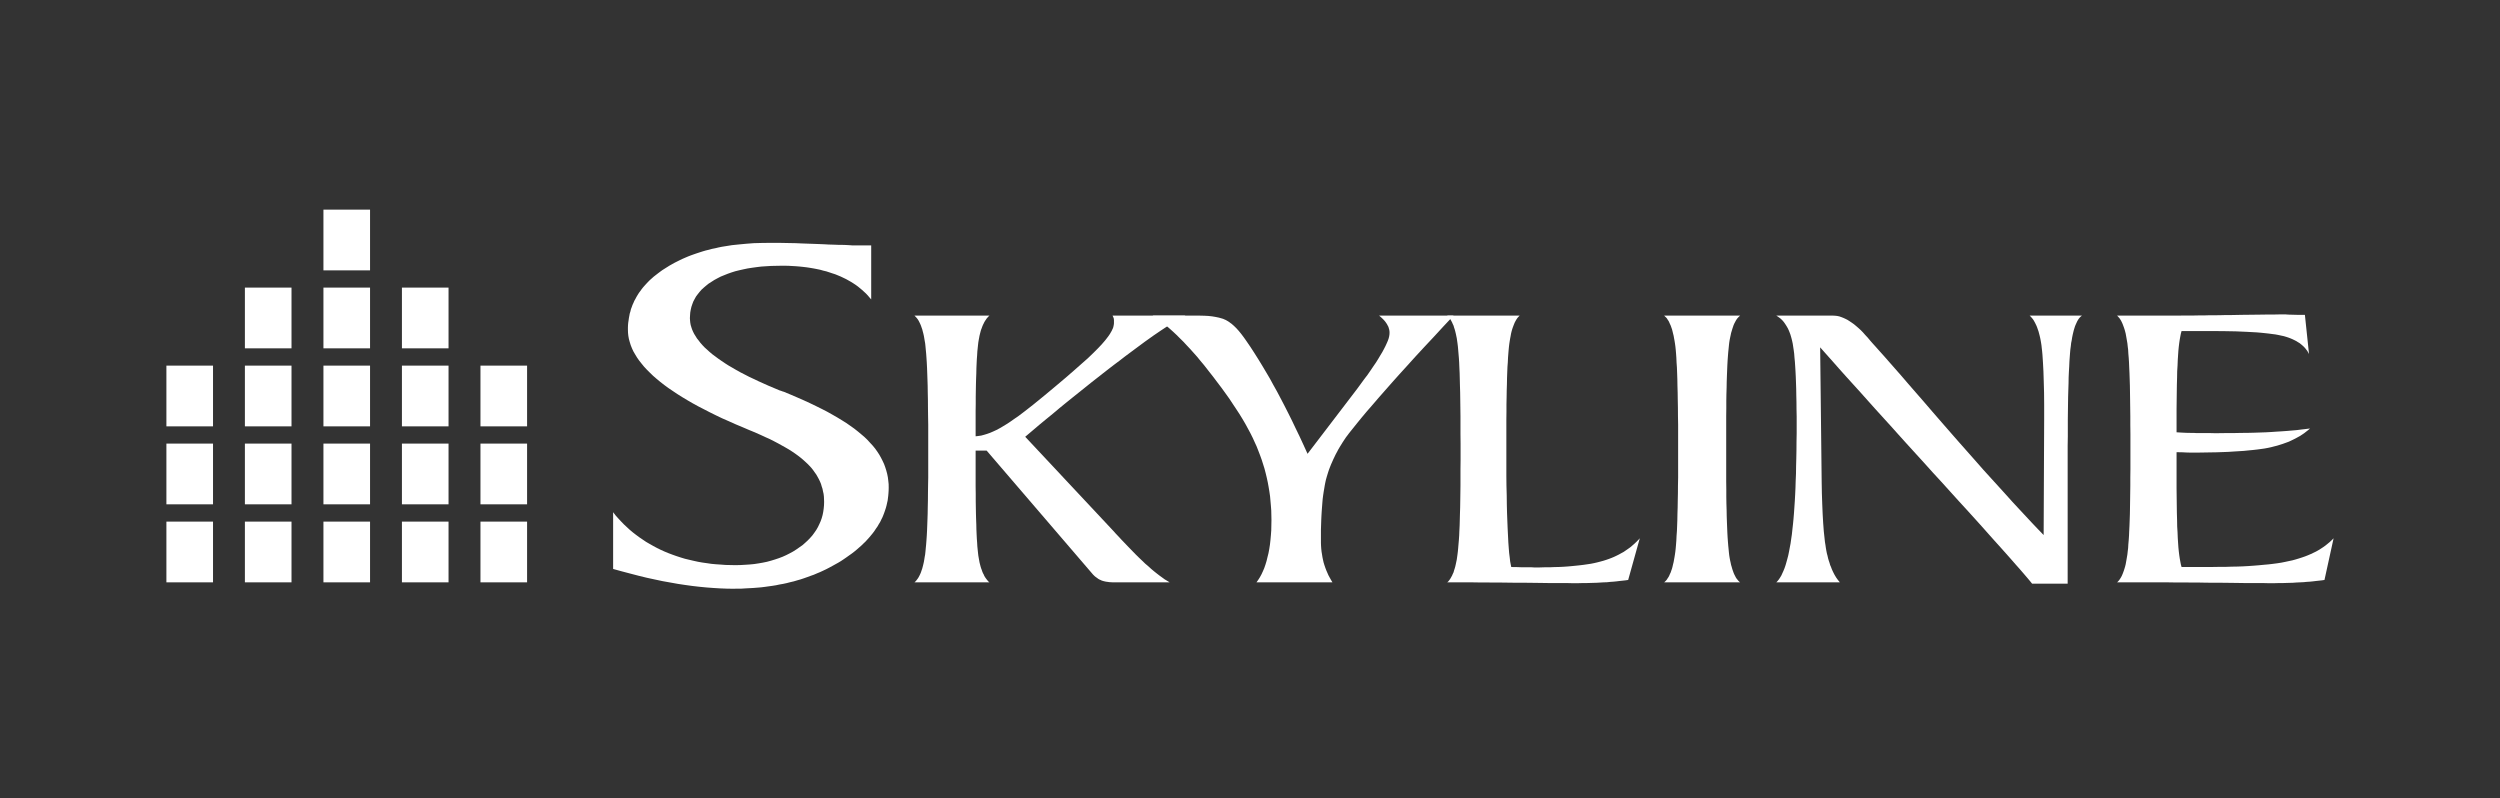
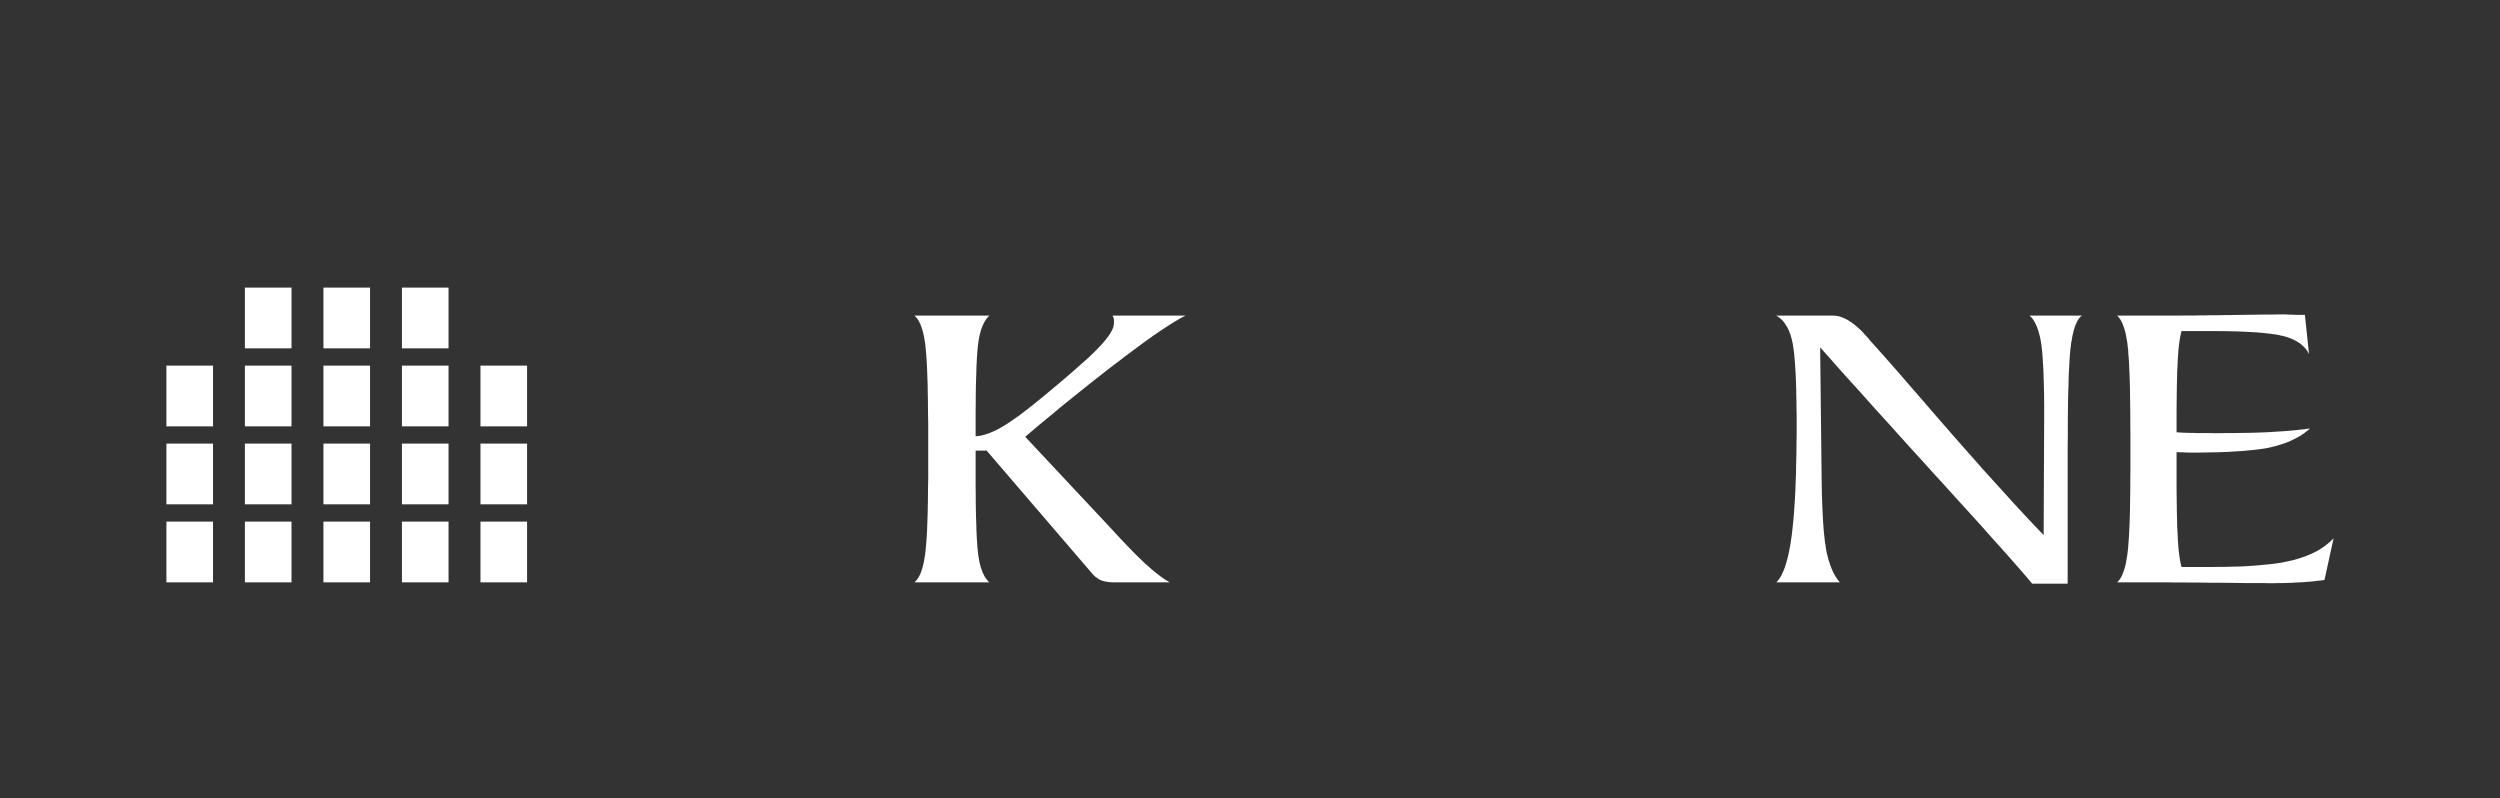
<svg xmlns="http://www.w3.org/2000/svg" id="SEMI" viewBox="0 0 480 153.28">
  <rect x="0" y="0" width="480" height="153.28" fill="#333333" stroke="none" />
  <defs>
    <style>
      .cls-1 {
        fill: #fff;
      }
    </style>
  </defs>
-   <path class="cls-1" d="M31.95,111.81h8.95v-11.66h-8.95v11.66ZM47.02,111.81h8.95v-11.66h-8.95v11.66ZM62.1,111.81h8.95v-11.66h-8.95v11.66ZM77.17,111.81h8.95v-11.66h-8.95v11.66ZM92.25,111.81h8.95v-11.66h-8.95v11.66ZM31.95,96.83h8.95v-11.66h-8.95v11.66ZM47.02,96.83h8.95v-11.66h-8.95v11.66ZM62.1,96.83h8.95v-11.66h-8.95v11.66ZM77.17,96.83h8.95v-11.66h-8.95v11.66ZM92.25,96.83h8.95v-11.66h-8.95v11.66ZM31.95,81.86h8.95v-11.66h-8.95v11.66ZM47.02,81.86h8.95v-11.66h-8.95v11.66ZM62.1,81.86h8.95v-11.66h-8.95v11.66ZM77.17,81.86h8.95v-11.66h-8.95v11.66ZM92.25,81.86h8.95v-11.66h-8.95v11.66ZM47.02,66.88h8.95v-11.66h-8.95v11.66ZM62.1,66.88h8.95v-11.66h-8.95v11.66ZM77.17,66.88h8.95v-11.66h-8.95v11.66ZM62.1,51.91h8.95v-11.66h-8.95v11.66Z" />
-   <polygon class="cls-1" points="148.65 46.63 147.66 46.63 146.16 46.65 144.7 46.69 143.28 46.8 141.9 46.93 140.54 47.07 139.23 47.28 138.6 47.38 137.96 47.51 137.33 47.66 136.72 47.78 136.11 47.95 135.51 48.09 134.93 48.26 134.34 48.45 133.76 48.64 133.21 48.83 132.65 49.03 132.11 49.24 131.57 49.47 131.04 49.7 130.52 49.95 130.02 50.2 129.52 50.45 129.04 50.72 128.54 51 128.08 51.29 127.62 51.58 127.16 51.87 126.72 52.19 126.31 52.5 125.91 52.81 125.51 53.12 125.13 53.46 124.78 53.77 124.44 54.11 124.11 54.46 123.8 54.8 123.49 55.15 123.21 55.5 122.94 55.88 122.67 56.24 122.44 56.61 122.21 56.99 122 57.39 121.79 57.76 121.62 58.16 121.44 58.55 121.29 58.97 121.14 59.36 121.04 59.79 120.91 60.2 120.83 60.64 120.75 61.06 120.69 61.5 120.62 61.95 120.58 62.4 120.56 62.86 120.56 63.29 120.58 63.9 120.64 64.48 120.75 65.09 120.91 65.67 121.1 66.28 121.33 66.86 121.6 67.45 121.94 68.03 122.3 68.63 122.71 69.22 123.17 69.8 123.65 70.39 124.19 70.97 124.78 71.56 125.4 72.16 126.08 72.75 126.78 73.33 127.54 73.92 128.33 74.5 129.16 75.06 130.04 75.65 130.96 76.23 131.94 76.82 132.94 77.4 134.01 77.99 135.1 78.55 136.24 79.14 137.41 79.72 138.64 80.31 139.92 80.87 141.21 81.45 142.57 82.02 143.11 82.25 143.57 82.45 143.97 82.62 144.3 82.75 145.22 83.14 146.12 83.54 146.98 83.94 147.81 84.31 148.6 84.71 149.36 85.11 150.08 85.51 150.78 85.9 151.42 86.27 152.05 86.67 152.64 87.07 153.18 87.46 153.7 87.86 154.18 88.26 154.62 88.66 155.04 89.05 155.43 89.45 155.79 89.84 156.12 90.26 156.43 90.7 156.73 91.12 156.98 91.56 157.23 92.02 157.44 92.46 157.63 92.91 157.77 93.4 157.92 93.85 158.02 94.35 158.13 94.83 158.19 95.33 158.21 95.84 158.23 96.36 158.21 97.01 158.15 97.65 158.06 98.28 157.94 98.88 157.77 99.49 157.56 100.08 157.31 100.64 157.04 101.2 156.73 101.74 156.37 102.26 156 102.77 155.56 103.27 155.1 103.75 154.6 104.21 154.08 104.67 153.49 105.08 152.89 105.5 152.26 105.9 151.61 106.25 150.94 106.59 150.25 106.9 149.54 107.17 148.79 107.42 148.04 107.65 147.27 107.86 146.45 108.03 145.64 108.17 144.78 108.3 143.93 108.38 143.03 108.44 142.13 108.49 141.19 108.51 140.25 108.49 139.31 108.47 138.39 108.4 137.49 108.34 136.6 108.26 135.72 108.13 134.86 108.01 134.01 107.86 133.15 107.67 132.34 107.48 131.5 107.28 130.71 107.04 129.91 106.78 129.12 106.5 128.35 106.21 127.6 105.9 126.85 105.56 126.14 105.21 125.43 104.83 124.74 104.44 124.05 104.04 123.4 103.6 122.75 103.16 122.13 102.7 121.52 102.23 120.91 101.72 120.35 101.2 119.79 100.68 119.24 100.11 118.72 99.55 118.2 98.97 117.72 98.34 117.72 109.24 119.39 109.7 121.02 110.13 122.63 110.55 124.19 110.93 125.72 111.26 127.22 111.58 128.68 111.84 130.13 112.1 131.52 112.31 132.9 112.5 134.28 112.66 135.62 112.79 136.95 112.89 138.25 112.97 139.54 113.02 140.8 113.04 141.59 113.02 142.36 113.02 143.13 112.97 143.89 112.93 144.64 112.89 145.39 112.83 146.12 112.77 146.85 112.68 147.56 112.58 148.29 112.48 148.98 112.37 149.69 112.22 150.38 112.1 151.07 111.95 151.73 111.78 152.41 111.62 153.05 111.43 153.72 111.24 154.35 111.03 155 110.8 155.62 110.57 156.25 110.35 156.85 110.09 157.46 109.84 158.04 109.57 158.65 109.28 159.21 108.99 159.8 108.67 160.36 108.36 160.92 108.05 161.47 107.72 162.01 107.36 162.53 107 163.05 106.63 163.56 106.27 164.04 105.9 164.5 105.52 164.93 105.14 165.38 104.75 165.79 104.35 166.18 103.98 166.56 103.56 166.92 103.16 167.27 102.74 167.59 102.35 167.9 101.93 168.19 101.49 168.48 101.08 168.73 100.64 168.99 100.22 169.21 99.76 169.43 99.32 169.61 98.88 169.78 98.43 169.94 97.97 170.09 97.51 170.22 97.03 170.32 96.57 170.43 96.09 170.49 95.61 170.55 95.11 170.59 94.63 170.62 94.12 170.63 93.62 170.62 92.95 170.55 92.29 170.47 91.64 170.34 90.99 170.17 90.35 169.97 89.72 169.74 89.09 169.46 88.49 169.15 87.88 168.82 87.29 168.44 86.71 168.03 86.13 167.57 85.57 167.06 85.02 166.55 84.46 165.98 83.91 165.38 83.4 164.72 82.85 164.04 82.31 163.28 81.77 162.49 81.22 161.63 80.68 160.74 80.14 159.8 79.6 158.82 79.05 157.77 78.51 156.68 77.97 155.54 77.42 154.37 76.88 153.14 76.34 151.84 75.78 150.52 75.23 150.38 75.19 150.19 75.13 149.96 75.04 149.69 74.96 148.65 74.52 147.6 74.08 146.62 73.64 145.66 73.21 144.74 72.77 143.84 72.35 142.99 71.91 142.15 71.48 141.36 71.04 140.61 70.6 139.88 70.18 139.19 69.74 138.54 69.3 137.92 68.87 137.33 68.43 136.76 68.01 136.24 67.57 135.76 67.13 135.3 66.72 134.88 66.28 134.49 65.84 134.16 65.4 133.82 64.98 133.55 64.54 133.28 64.11 133.07 63.69 132.88 63.25 132.74 62.83 132.61 62.4 132.53 61.95 132.49 61.54 132.46 61.1 132.49 60.53 132.53 59.97 132.63 59.43 132.75 58.91 132.92 58.41 133.11 57.9 133.36 57.43 133.63 56.94 133.95 56.51 134.3 56.07 134.68 55.63 135.12 55.23 135.58 54.84 136.05 54.46 136.6 54.11 137.16 53.75 137.77 53.42 138.39 53.1 139.06 52.83 139.73 52.56 140.44 52.31 141.17 52.08 141.94 51.89 142.74 51.71 143.55 51.54 144.39 51.41 145.26 51.29 146.16 51.18 147.08 51.12 148.04 51.06 149.02 51.04 150.02 51.02 150.76 51.02 151.49 51.04 152.2 51.08 152.89 51.12 153.58 51.18 154.24 51.25 154.91 51.33 155.56 51.43 156.21 51.54 156.83 51.66 157.46 51.79 158.06 51.96 158.65 52.1 159.23 52.29 159.8 52.48 160.36 52.66 160.9 52.88 161.43 53.1 161.95 53.35 162.45 53.59 162.93 53.86 163.41 54.13 163.87 54.42 164.31 54.71 164.72 55.01 165.12 55.34 165.52 55.67 165.89 56.01 166.27 56.36 166.61 56.72 166.94 57.11 167.27 57.49 167.27 47.12 163.96 47.12 163.66 47.12 163.33 47.09 162.97 47.07 162.6 47.05 162.22 47.03 161.92 47.03 161.7 47.01 161.53 47.01 161.28 47.01 160.9 47.01 160.43 46.99 159.82 46.97 159.09 46.95 158.23 46.9 157.25 46.86 156.17 46.82 155.01 46.78 153.91 46.74 152.8 46.69 151.73 46.67 150.69 46.65 149.65 46.63 148.65 46.63" />
+   <path class="cls-1" d="M31.95,111.81h8.95v-11.66h-8.95v11.66ZM47.02,111.81h8.95v-11.66h-8.95v11.66ZM62.1,111.81h8.95v-11.66h-8.95v11.66ZM77.17,111.81h8.95v-11.66h-8.95v11.66ZM92.25,111.81h8.95v-11.66h-8.95v11.66ZM31.95,96.83h8.95v-11.66h-8.95v11.66ZM47.02,96.83h8.95v-11.66h-8.95v11.66ZM62.1,96.83h8.95v-11.66h-8.95v11.66ZM77.17,96.83h8.95v-11.66h-8.95v11.66ZM92.25,96.83h8.95v-11.66h-8.95v11.66ZM31.95,81.86h8.95v-11.66h-8.95v11.66ZM47.02,81.86h8.95v-11.66h-8.95v11.66ZM62.1,81.86h8.95v-11.66h-8.95v11.66ZM77.17,81.86h8.95v-11.66h-8.95v11.66ZM92.25,81.86h8.95v-11.66h-8.95v11.66ZM47.02,66.88h8.95v-11.66h-8.95v11.66ZM62.1,66.88h8.95v-11.66h-8.95v11.66ZM77.17,66.88h8.95v-11.66h-8.95v11.66ZM62.1,51.91h8.95v-11.66v11.66Z" />
  <polygon class="cls-1" points="213.61 60.6 213.71 60.81 213.8 61.02 213.84 61.14 213.86 61.29 213.88 61.46 213.88 61.66 213.88 62.06 213.86 62.27 213.82 62.5 213.77 62.73 213.7 62.98 213.57 63.25 213.45 63.52 213.28 63.81 213.11 64.11 212.9 64.42 212.67 64.73 212.42 65.06 212.15 65.4 211.52 66.13 210.79 66.9 209.93 67.76 208.87 68.78 207.59 69.91 206.13 71.2 204.49 72.62 202.63 74.19 200.58 75.9 198.32 77.74 197.36 78.49 196.47 79.18 195.61 79.83 194.77 80.41 194 80.95 193.27 81.43 192.58 81.85 191.93 82.23 191.31 82.56 190.68 82.85 190.1 83.1 189.51 83.31 188.95 83.48 188.39 83.63 187.84 83.71 187.32 83.77 187.32 80.35 187.32 78.91 187.34 77.55 187.34 76.26 187.36 75.01 187.38 73.83 187.41 72.73 187.45 71.7 187.47 70.72 187.51 69.8 187.55 68.97 187.61 68.18 187.65 67.47 187.72 66.82 187.78 66.23 187.84 65.72 187.92 65.25 188.07 64.44 188.26 63.69 188.36 63.33 188.49 63 188.6 62.69 188.72 62.4 188.87 62.1 188.99 61.85 189.14 61.6 189.3 61.37 189.45 61.14 189.62 60.95 189.78 60.77 189.97 60.6 175.58 60.6 175.75 60.77 175.92 60.95 176.08 61.14 176.25 61.37 176.4 61.62 176.54 61.9 176.69 62.21 176.82 62.52 176.94 62.87 177.07 63.23 177.17 63.63 177.28 64.04 177.38 64.48 177.46 64.94 177.54 65.42 177.63 65.92 177.69 66.48 177.75 67.14 177.82 67.86 177.88 68.68 177.94 69.6 177.99 70.58 178.03 71.64 178.07 72.81 178.11 74.04 178.13 75.38 178.16 76.8 178.17 78.3 178.19 79.87 178.22 81.54 178.22 83.29 178.22 85.13 178.22 88.42 178.22 90.1 178.22 91.72 178.19 93.25 178.17 94.71 178.16 96.1 178.13 97.42 178.11 98.65 178.07 99.82 178.03 100.91 177.99 101.93 177.94 102.87 177.88 103.73 177.82 104.52 177.75 105.23 177.69 105.88 177.63 106.44 177.54 106.94 177.46 107.44 177.38 107.9 177.28 108.34 177.17 108.78 177.07 109.16 176.94 109.53 176.82 109.89 176.69 110.2 176.54 110.51 176.4 110.78 176.25 111.03 176.08 111.26 175.92 111.47 175.75 111.66 175.58 111.81 189.97 111.81 189.78 111.66 189.62 111.47 189.45 111.26 189.3 111.06 189.14 110.83 188.99 110.58 188.87 110.3 188.72 110.03 188.6 109.74 188.49 109.41 188.36 109.07 188.26 108.73 188.07 107.99 187.92 107.15 187.84 106.69 187.78 106.17 187.72 105.59 187.65 104.91 187.61 104.21 187.55 103.41 187.51 102.58 187.47 101.66 187.45 100.68 187.41 99.63 187.38 98.53 187.36 97.36 187.34 96.1 187.34 94.81 187.32 93.43 187.32 92.01 187.32 86.51 189.43 86.51 209.85 110.3 210.04 110.49 210.24 110.68 210.46 110.84 210.67 110.99 210.87 111.14 211.08 111.26 211.31 111.36 211.54 111.47 211.79 111.55 212.07 111.62 212.34 111.68 212.65 111.72 212.98 111.77 213.32 111.79 213.7 111.81 214.07 111.81 224.57 111.81 224.12 111.53 223.63 111.24 223.15 110.89 222.65 110.53 222.13 110.13 221.59 109.7 221.04 109.24 220.48 108.73 219.88 108.22 219.29 107.65 218.66 107.05 218.04 106.44 216.72 105.08 215.32 103.62 214.88 103.14 214.49 102.73 214.15 102.37 213.88 102.06 196.84 83.86 198.2 82.71 199.53 81.58 200.85 80.49 202.15 79.43 203.42 78.36 204.67 77.34 205.91 76.34 207.11 75.38 208.31 74.42 209.48 73.48 210.63 72.58 211.75 71.7 212.84 70.85 213.92 70.02 214.99 69.22 216.01 68.43 218 66.95 219.81 65.61 221.48 64.42 223.01 63.38 224.38 62.48 225.61 61.71 226.16 61.39 226.68 61.08 227.16 60.83 227.6 60.6 213.61 60.6" />
-   <polygon class="cls-1" points="264.79 60.6 265.04 60.81 265.25 61 265.46 61.2 265.65 61.39 265.84 61.6 266.01 61.81 266.15 62.02 266.3 62.23 266.4 62.44 266.52 62.64 266.61 62.87 266.67 63.09 266.73 63.29 266.77 63.52 266.79 63.75 266.79 63.96 266.77 64.27 266.71 64.63 266.61 65.02 266.46 65.44 266.25 65.92 266.02 66.42 265.73 66.99 265.42 67.57 265.04 68.2 264.63 68.89 264.19 69.6 263.68 70.34 263.14 71.14 262.56 71.98 261.91 72.83 261.24 73.75 260.55 74.69 251.05 87.13 250.28 85.44 249.53 83.82 248.77 82.25 248.04 80.72 247.31 79.26 246.6 77.86 245.89 76.5 245.21 75.21 244.51 73.96 243.83 72.71 243.1 71.47 242.37 70.24 241.63 69.03 240.88 67.84 240.11 66.65 239.31 65.48 238.81 64.77 238.33 64.13 237.85 63.54 237.38 63.02 236.91 62.56 236.45 62.16 236.22 62 236 61.83 235.77 61.68 235.56 61.56 235.33 61.43 235.09 61.33 234.85 61.22 234.58 61.14 234.01 60.98 233.38 60.85 232.72 60.74 231.99 60.66 231.21 60.62 230.38 60.6 221.31 60.6 221.84 60.93 222.36 61.31 222.9 61.71 223.47 62.16 224.05 62.64 224.66 63.17 225.26 63.71 225.91 64.32 226.53 64.94 227.19 65.59 227.83 66.28 228.5 66.99 229.17 67.74 229.84 68.49 230.5 69.3 231.19 70.12 232.07 71.25 232.92 72.33 233.74 73.42 234.53 74.46 235.28 75.5 236.02 76.53 236.68 77.53 237.33 78.51 237.96 79.47 238.55 80.43 239.09 81.35 239.59 82.27 240.07 83.16 240.51 84.04 240.9 84.9 241.28 85.73 241.61 86.57 241.94 87.43 242.24 88.26 242.51 89.11 242.78 89.97 243.01 90.85 243.22 91.72 243.41 92.6 243.57 93.47 243.72 94.38 243.85 95.27 243.93 96.17 244.01 97.09 244.08 98.01 244.1 98.93 244.12 99.84 244.1 100.86 244.08 101.85 244.01 102.79 243.93 103.68 243.83 104.56 243.7 105.4 243.55 106.21 243.36 106.96 243.18 107.71 242.97 108.4 242.74 109.07 242.47 109.7 242.2 110.28 241.9 110.83 241.57 111.35 241.24 111.81 255.83 111.81 255.56 111.36 255.31 110.91 255.06 110.45 254.85 109.97 254.64 109.49 254.46 109.01 254.29 108.51 254.14 108.03 254.02 107.5 253.91 106.98 253.83 106.46 253.74 105.92 253.68 105.38 253.64 104.81 253.62 104.25 253.62 103.67 253.62 101.68 253.68 99.84 253.72 98.99 253.77 98.16 253.83 97.34 253.89 96.57 253.95 95.84 254.04 95.13 254.14 94.46 254.25 93.81 254.35 93.21 254.46 92.64 254.58 92.1 254.72 91.6 254.87 91.1 255.02 90.62 255.18 90.14 255.37 89.65 255.56 89.17 255.77 88.7 255.98 88.22 256.21 87.74 256.44 87.26 256.69 86.8 256.94 86.32 257.21 85.86 257.79 84.92 258.4 84 259.03 83.16 259.76 82.25 260.57 81.24 261.45 80.16 262.43 78.99 263.52 77.74 264.67 76.4 265.92 74.98 267.24 73.48 268.66 71.89 270.18 70.22 271.76 68.47 273.46 66.63 275.26 64.71 277.11 62.7 279.08 60.6 264.79 60.6" />
-   <polygon class="cls-1" points="277.86 60.6 278.05 60.77 278.2 60.95 278.36 61.14 278.51 61.37 278.65 61.62 278.8 61.9 278.93 62.21 279.08 62.52 279.18 62.87 279.3 63.23 279.41 63.63 279.51 64.04 279.7 64.94 279.84 65.92 279.91 66.48 279.97 67.14 280.03 67.86 280.1 68.68 280.16 69.6 280.2 70.58 280.25 71.64 280.28 72.81 280.31 74.04 280.35 75.38 280.37 76.8 280.39 78.3 280.41 79.87 280.41 81.54 280.41 83.29 280.43 85.13 280.43 88.42 280.41 90.1 280.41 91.72 280.41 93.25 280.39 94.71 280.37 96.1 280.35 97.42 280.31 98.65 280.28 99.82 280.25 100.91 280.2 101.93 280.16 102.87 280.1 103.73 280.03 104.52 279.97 105.23 279.91 105.88 279.84 106.44 279.7 107.44 279.51 108.34 279.41 108.78 279.3 109.16 279.18 109.53 279.08 109.89 278.93 110.2 278.8 110.51 278.65 110.78 278.51 111.03 278.36 111.26 278.2 111.47 278.05 111.66 277.86 111.81 281.43 111.81 282.62 111.81 283.92 111.83 285.25 111.83 286.7 111.85 288.18 111.85 289.75 111.87 291.37 111.89 293.08 111.89 294.76 111.91 296.28 111.93 297.66 111.95 298.91 111.95 299.98 111.95 300.94 111.95 301.71 111.97 302.38 111.97 303.09 111.97 303.82 111.95 304.53 111.95 305.22 111.93 305.91 111.91 306.58 111.89 307.24 111.85 307.91 111.81 308.54 111.79 309.19 111.72 309.79 111.68 310.38 111.62 310.96 111.55 311.53 111.49 312.07 111.43 312.61 111.35 314.84 103.35 314.49 103.73 314.14 104.08 313.78 104.42 313.4 104.75 313.01 105.08 312.59 105.38 312.17 105.67 311.75 105.96 311.29 106.21 310.84 106.46 310.38 106.69 309.89 106.92 309.39 107.13 308.89 107.32 308.37 107.5 307.83 107.67 307.28 107.82 306.7 107.97 306.1 108.11 305.45 108.24 304.78 108.34 304.09 108.44 303.36 108.53 302.61 108.61 301.81 108.69 301.02 108.76 300.17 108.82 299.31 108.86 298.41 108.88 297.49 108.92 296.53 108.92 295.55 108.95 295.03 108.95 294.55 108.95 294.08 108.92 293.67 108.92 293.28 108.92 292.9 108.92 292.59 108.92 292.27 108.92 291.73 108.9 291.19 108.88 290.66 108.88 290.16 108.86 290.06 108.38 289.95 107.8 289.87 107.07 289.76 106.21 289.68 105.23 289.6 104.13 289.54 102.9 289.47 101.52 289.41 100.03 289.35 98.46 289.31 96.82 289.29 95.08 289.24 93.25 289.22 91.31 289.22 89.3 289.22 87.19 289.22 83.92 289.22 82.25 289.22 80.64 289.24 79.12 289.24 77.66 289.27 76.28 289.29 74.96 289.33 73.73 289.35 72.58 289.39 71.5 289.43 70.47 289.5 69.55 289.54 68.68 289.6 67.9 289.66 67.18 289.72 66.55 289.79 65.98 289.87 65.46 289.95 64.98 290.04 64.52 290.12 64.06 290.22 63.64 290.33 63.25 290.45 62.89 290.58 62.54 290.71 62.21 290.83 61.92 290.98 61.64 291.12 61.39 291.27 61.16 291.43 60.95 291.6 60.77 291.77 60.6 277.86 60.6" />
-   <polygon class="cls-1" points="319.52 60.6 319.69 60.77 319.88 60.95 320.05 61.14 320.19 61.37 320.36 61.62 320.5 61.9 320.63 62.21 320.78 62.52 320.9 62.87 321.03 63.23 321.13 63.63 321.23 64.04 321.34 64.48 321.42 64.94 321.51 65.42 321.59 65.92 321.67 66.48 321.74 67.14 321.8 67.86 321.86 68.68 321.9 69.6 321.97 70.58 322.01 71.64 322.05 72.81 322.07 74.04 322.11 75.38 322.13 76.8 322.16 78.3 322.17 79.87 322.2 81.54 322.2 83.29 322.2 85.13 322.2 88.42 322.2 90.1 322.2 91.72 322.17 93.25 322.16 94.71 322.13 96.1 322.11 97.42 322.07 98.65 322.05 99.82 322.01 100.91 321.97 101.93 321.9 102.87 321.86 103.73 321.8 104.52 321.74 105.23 321.67 105.88 321.59 106.44 321.51 106.94 321.42 107.44 321.34 107.9 321.23 108.34 321.13 108.78 321.03 109.16 320.9 109.53 320.78 109.89 320.63 110.2 320.5 110.51 320.36 110.78 320.19 111.03 320.05 111.26 319.88 111.47 319.69 111.66 319.52 111.81 334.1 111.81 333.91 111.66 333.75 111.49 333.58 111.28 333.41 111.07 333.26 110.83 333.12 110.55 332.97 110.26 332.84 109.95 332.72 109.61 332.6 109.26 332.49 108.86 332.37 108.47 332.28 108.03 332.18 107.59 332.09 107.11 332.01 106.61 331.95 106.07 331.89 105.44 331.82 104.75 331.76 104 331.7 103.16 331.65 102.26 331.61 101.28 331.57 100.24 331.53 99.12 331.51 97.92 331.47 96.67 331.45 95.33 331.45 93.92 331.43 92.43 331.43 90.88 331.43 89.26 331.43 86.19 331.43 83.08 331.43 81.45 331.43 79.91 331.45 78.43 331.45 77.03 331.47 75.71 331.51 74.44 331.53 73.25 331.57 72.14 331.61 71.1 331.65 70.12 331.7 69.22 331.76 68.39 331.82 67.63 331.89 66.95 331.95 66.34 332.01 65.8 332.09 65.29 332.18 64.84 332.28 64.38 332.37 63.94 332.49 63.54 332.6 63.17 332.72 62.81 332.84 62.45 332.97 62.15 333.12 61.87 333.26 61.6 333.41 61.35 333.58 61.12 333.75 60.93 333.91 60.77 334.1 60.6 319.52 60.6" />
  <polygon class="cls-1" points="389.7 60.6 389.89 60.79 390.08 61 390.25 61.2 390.42 61.43 390.58 61.71 390.73 61.98 390.87 62.27 391.02 62.58 391.15 62.92 391.27 63.27 391.4 63.64 391.5 64.02 391.61 64.44 391.71 64.86 391.8 65.32 391.88 65.78 391.96 66.28 392.02 66.84 392.09 67.45 392.15 68.11 392.25 69.62 392.34 71.33 392.4 73.25 392.46 75.4 392.48 77.76 392.48 80.35 392.38 102.73 391.27 101.58 390.1 100.35 388.92 99.08 387.66 97.73 386.37 96.34 385.05 94.87 383.67 93.35 382.25 91.79 380.77 90.16 379.26 88.44 377.72 86.7 376.11 84.88 374.48 83.02 372.79 81.08 371.06 79.09 369.29 77.03 367.78 75.3 366.38 73.69 365.09 72.19 363.88 70.81 362.77 69.55 361.79 68.43 360.89 67.43 360.08 66.52 359.78 66.19 359.43 65.8 359.03 65.34 358.59 64.81 358.13 64.32 357.7 63.83 357.26 63.38 356.82 62.98 356.38 62.6 355.96 62.25 355.52 61.94 355.1 61.66 354.71 61.41 354.29 61.2 353.89 61.02 353.5 60.87 353.12 60.74 352.72 60.66 352.35 60.62 351.97 60.6 341.05 60.6 341.32 60.77 341.57 60.95 341.83 61.14 342.08 61.37 342.3 61.6 342.51 61.85 342.72 62.15 342.91 62.44 343.1 62.75 343.29 63.09 343.45 63.44 343.6 63.81 343.75 64.21 343.87 64.61 343.99 65.04 344.1 65.5 344.21 66.01 344.29 66.55 344.39 67.2 344.48 67.88 344.54 68.66 344.62 69.47 344.68 70.37 344.74 71.35 344.79 72.37 344.83 73.48 344.87 74.65 344.89 75.88 344.92 77.18 344.93 78.53 344.96 79.97 344.96 81.48 344.96 83.19 344.93 84.84 344.92 86.44 344.89 88.01 344.85 89.51 344.83 90.95 344.77 92.35 344.73 93.69 344.67 94.98 344.6 96.23 344.52 97.42 344.44 98.57 344.35 99.66 344.25 100.68 344.14 101.66 344.04 102.6 343.91 103.48 343.79 104.33 343.64 105.12 343.5 105.88 343.35 106.61 343.18 107.27 343 107.92 342.83 108.51 342.64 109.07 342.43 109.59 342.22 110.05 342.02 110.49 341.78 110.89 341.55 111.24 341.3 111.55 341.05 111.81 353.25 111.81 353.04 111.55 352.81 111.26 352.6 110.97 352.41 110.66 352.22 110.34 352.04 109.99 351.87 109.64 351.7 109.26 351.56 108.88 351.39 108.49 351.27 108.07 351.12 107.63 350.99 107.19 350.89 106.73 350.76 106.25 350.66 105.75 350.57 105.23 350.49 104.67 350.39 104.06 350.32 103.41 350.17 102.02 350.05 100.43 349.95 98.7 349.87 96.78 349.8 94.71 349.76 92.48 349.47 66.69 350.66 68.03 351.89 69.41 353.14 70.83 354.43 72.27 355.77 73.75 357.15 75.27 358.55 76.84 359.99 78.45 361.46 80.07 362.98 81.74 364.52 83.46 366.08 85.19 367.72 86.99 369.37 88.8 371.04 90.66 372.77 92.54 374.47 94.42 376.07 96.19 377.62 97.88 379.08 99.49 380.45 101.01 381.73 102.45 382.94 103.81 384.07 105.06 385.13 106.25 386.1 107.34 386.97 108.34 387.79 109.26 388.49 110.07 389.14 110.83 389.68 111.47 390.16 112.06 396.99 112.06 396.99 95.81 396.99 85.6 397.02 83.83 397.02 82.14 397.02 80.54 397.04 78.99 397.06 77.53 397.08 76.15 397.12 74.84 397.16 73.61 397.18 72.43 397.23 71.35 397.29 70.34 397.33 69.41 397.39 68.55 397.45 67.76 397.51 67.07 397.6 66.42 397.66 65.86 397.77 65.32 397.85 64.8 397.95 64.3 398.06 63.83 398.17 63.39 398.29 63 398.41 62.62 398.56 62.27 398.71 61.94 398.85 61.64 399 61.39 399.17 61.14 399.35 60.93 399.52 60.77 399.73 60.6 389.7 60.6" />
  <polygon class="cls-1" points="438.34 60.37 437.55 60.37 436.57 60.39 435.36 60.39 433.92 60.41 432.28 60.43 430.45 60.45 428.38 60.49 427.32 60.49 426.25 60.52 425.18 60.53 424.16 60.53 423.14 60.56 422.14 60.56 421.13 60.58 420.15 60.58 419.19 60.58 418.25 60.6 417.31 60.6 416.39 60.6 415.5 60.6 414.6 60.6 413.72 60.6 412.86 60.6 406.48 60.6 406.64 60.76 406.81 60.95 406.97 61.14 407.12 61.37 407.27 61.62 407.41 61.91 407.54 62.2 407.66 62.52 407.79 62.87 407.91 63.23 408.02 63.62 408.13 64.04 408.29 64.94 408.46 65.92 408.52 66.49 408.6 67.13 408.64 67.86 408.71 68.68 408.77 69.6 408.81 70.58 408.86 71.64 408.9 72.81 408.94 74.07 408.96 75.38 408.98 76.8 409 78.3 409.02 79.89 409.02 81.56 409.04 83.31 409.04 85.15 409.04 88.43 409.04 90.1 409.02 91.72 409.02 93.25 409 94.71 408.98 96.11 408.96 97.42 408.94 98.66 408.9 99.83 408.86 100.91 408.81 101.93 408.77 102.87 408.71 103.73 408.64 104.52 408.6 105.23 408.52 105.88 408.46 106.44 408.29 107.44 408.13 108.34 408.02 108.78 407.91 109.15 407.79 109.53 407.66 109.89 407.54 110.2 407.41 110.51 407.27 110.78 407.12 111.03 406.97 111.26 406.81 111.47 406.64 111.66 406.48 111.81 414.93 111.81 416.14 111.81 417.44 111.83 418.8 111.83 420.21 111.84 421.72 111.84 423.31 111.87 424.96 111.89 426.67 111.89 428.36 111.91 429.88 111.93 431.28 111.95 432.52 111.95 433.62 111.95 434.58 111.95 435.37 111.97 436.04 111.97 436.77 111.97 437.48 111.95 438.19 111.95 438.88 111.93 439.57 111.91 440.26 111.89 440.93 111.84 441.6 111.81 442.25 111.78 442.87 111.72 443.5 111.68 444.08 111.62 444.67 111.55 445.23 111.49 445.78 111.43 446.3 111.35 448.05 103.35 447.69 103.71 447.32 104.06 446.92 104.39 446.5 104.73 446.07 105.04 445.63 105.33 445.15 105.63 444.67 105.9 444.15 106.15 443.62 106.4 443.08 106.63 442.54 106.84 441.96 107.04 441.37 107.23 440.74 107.42 440.12 107.59 439.45 107.73 438.76 107.88 438.01 108.03 437.23 108.15 436.4 108.26 435.54 108.36 434.64 108.44 433.7 108.53 432.72 108.61 431.72 108.68 430.65 108.74 429.57 108.78 428.42 108.8 427.25 108.84 426.04 108.84 424.79 108.86 418.86 108.86 418.73 108.4 418.63 107.88 418.52 107.28 418.42 106.61 418.33 105.88 418.25 105.08 418.19 104.21 418.13 103.27 418.09 102.23 418.02 101.1 418 99.85 417.96 98.49 417.94 97.03 417.92 95.46 417.9 93.79 417.9 92.02 417.9 86.82 418.23 86.82 418.61 86.84 419 86.84 419.42 86.86 419.82 86.88 420.15 86.88 420.38 86.9 420.55 86.9 421.89 86.9 423.18 86.88 424.41 86.86 425.6 86.84 426.75 86.8 427.83 86.76 428.88 86.69 429.86 86.63 430.82 86.57 431.7 86.48 432.56 86.4 433.35 86.31 434.1 86.21 434.81 86.11 435.46 85.99 436.06 85.86 436.63 85.71 437.19 85.57 437.74 85.4 438.28 85.23 438.8 85.04 439.3 84.86 439.78 84.65 440.26 84.42 440.72 84.19 441.16 83.95 441.6 83.71 442.01 83.44 442.41 83.17 442.79 82.87 443.17 82.58 443.52 82.27 442.7 82.37 441.85 82.47 440.97 82.58 440.05 82.66 439.12 82.74 438.15 82.81 437.17 82.87 436.15 82.94 435.08 83 433.95 83.04 432.79 83.08 431.53 83.11 430.22 83.12 428.86 83.15 427.42 83.15 425.94 83.17 425.08 83.17 424.29 83.15 423.54 83.15 422.87 83.15 422.24 83.15 421.7 83.15 421.2 83.12 420.78 83.12 419.98 83.11 419.26 83.08 418.55 83.04 417.9 83 417.9 80.35 417.9 78.57 417.92 76.9 417.94 75.34 417.96 73.87 418 72.52 418.02 71.29 418.09 70.16 418.13 69.14 418.19 68.2 418.25 67.32 418.33 66.53 418.42 65.8 418.52 65.13 418.63 64.54 418.73 64.03 418.86 63.56 424.58 63.56 427.04 63.58 429.29 63.62 431.35 63.71 433.2 63.81 434.04 63.88 434.83 63.96 435.56 64.04 436.25 64.13 436.88 64.21 437.46 64.32 438.01 64.44 438.49 64.54 438.93 64.67 439.36 64.81 439.76 64.96 440.16 65.13 440.51 65.3 440.87 65.48 441.2 65.69 441.52 65.88 441.81 66.11 442.08 66.34 442.35 66.59 442.58 66.84 442.79 67.11 443 67.38 443.17 67.67 443.33 67.97 442.54 60.45 441.79 60.45 441.03 60.45 440.28 60.43 439.51 60.41 439.12 60.39 438.91 60.37 438.34 60.37" />
</svg>